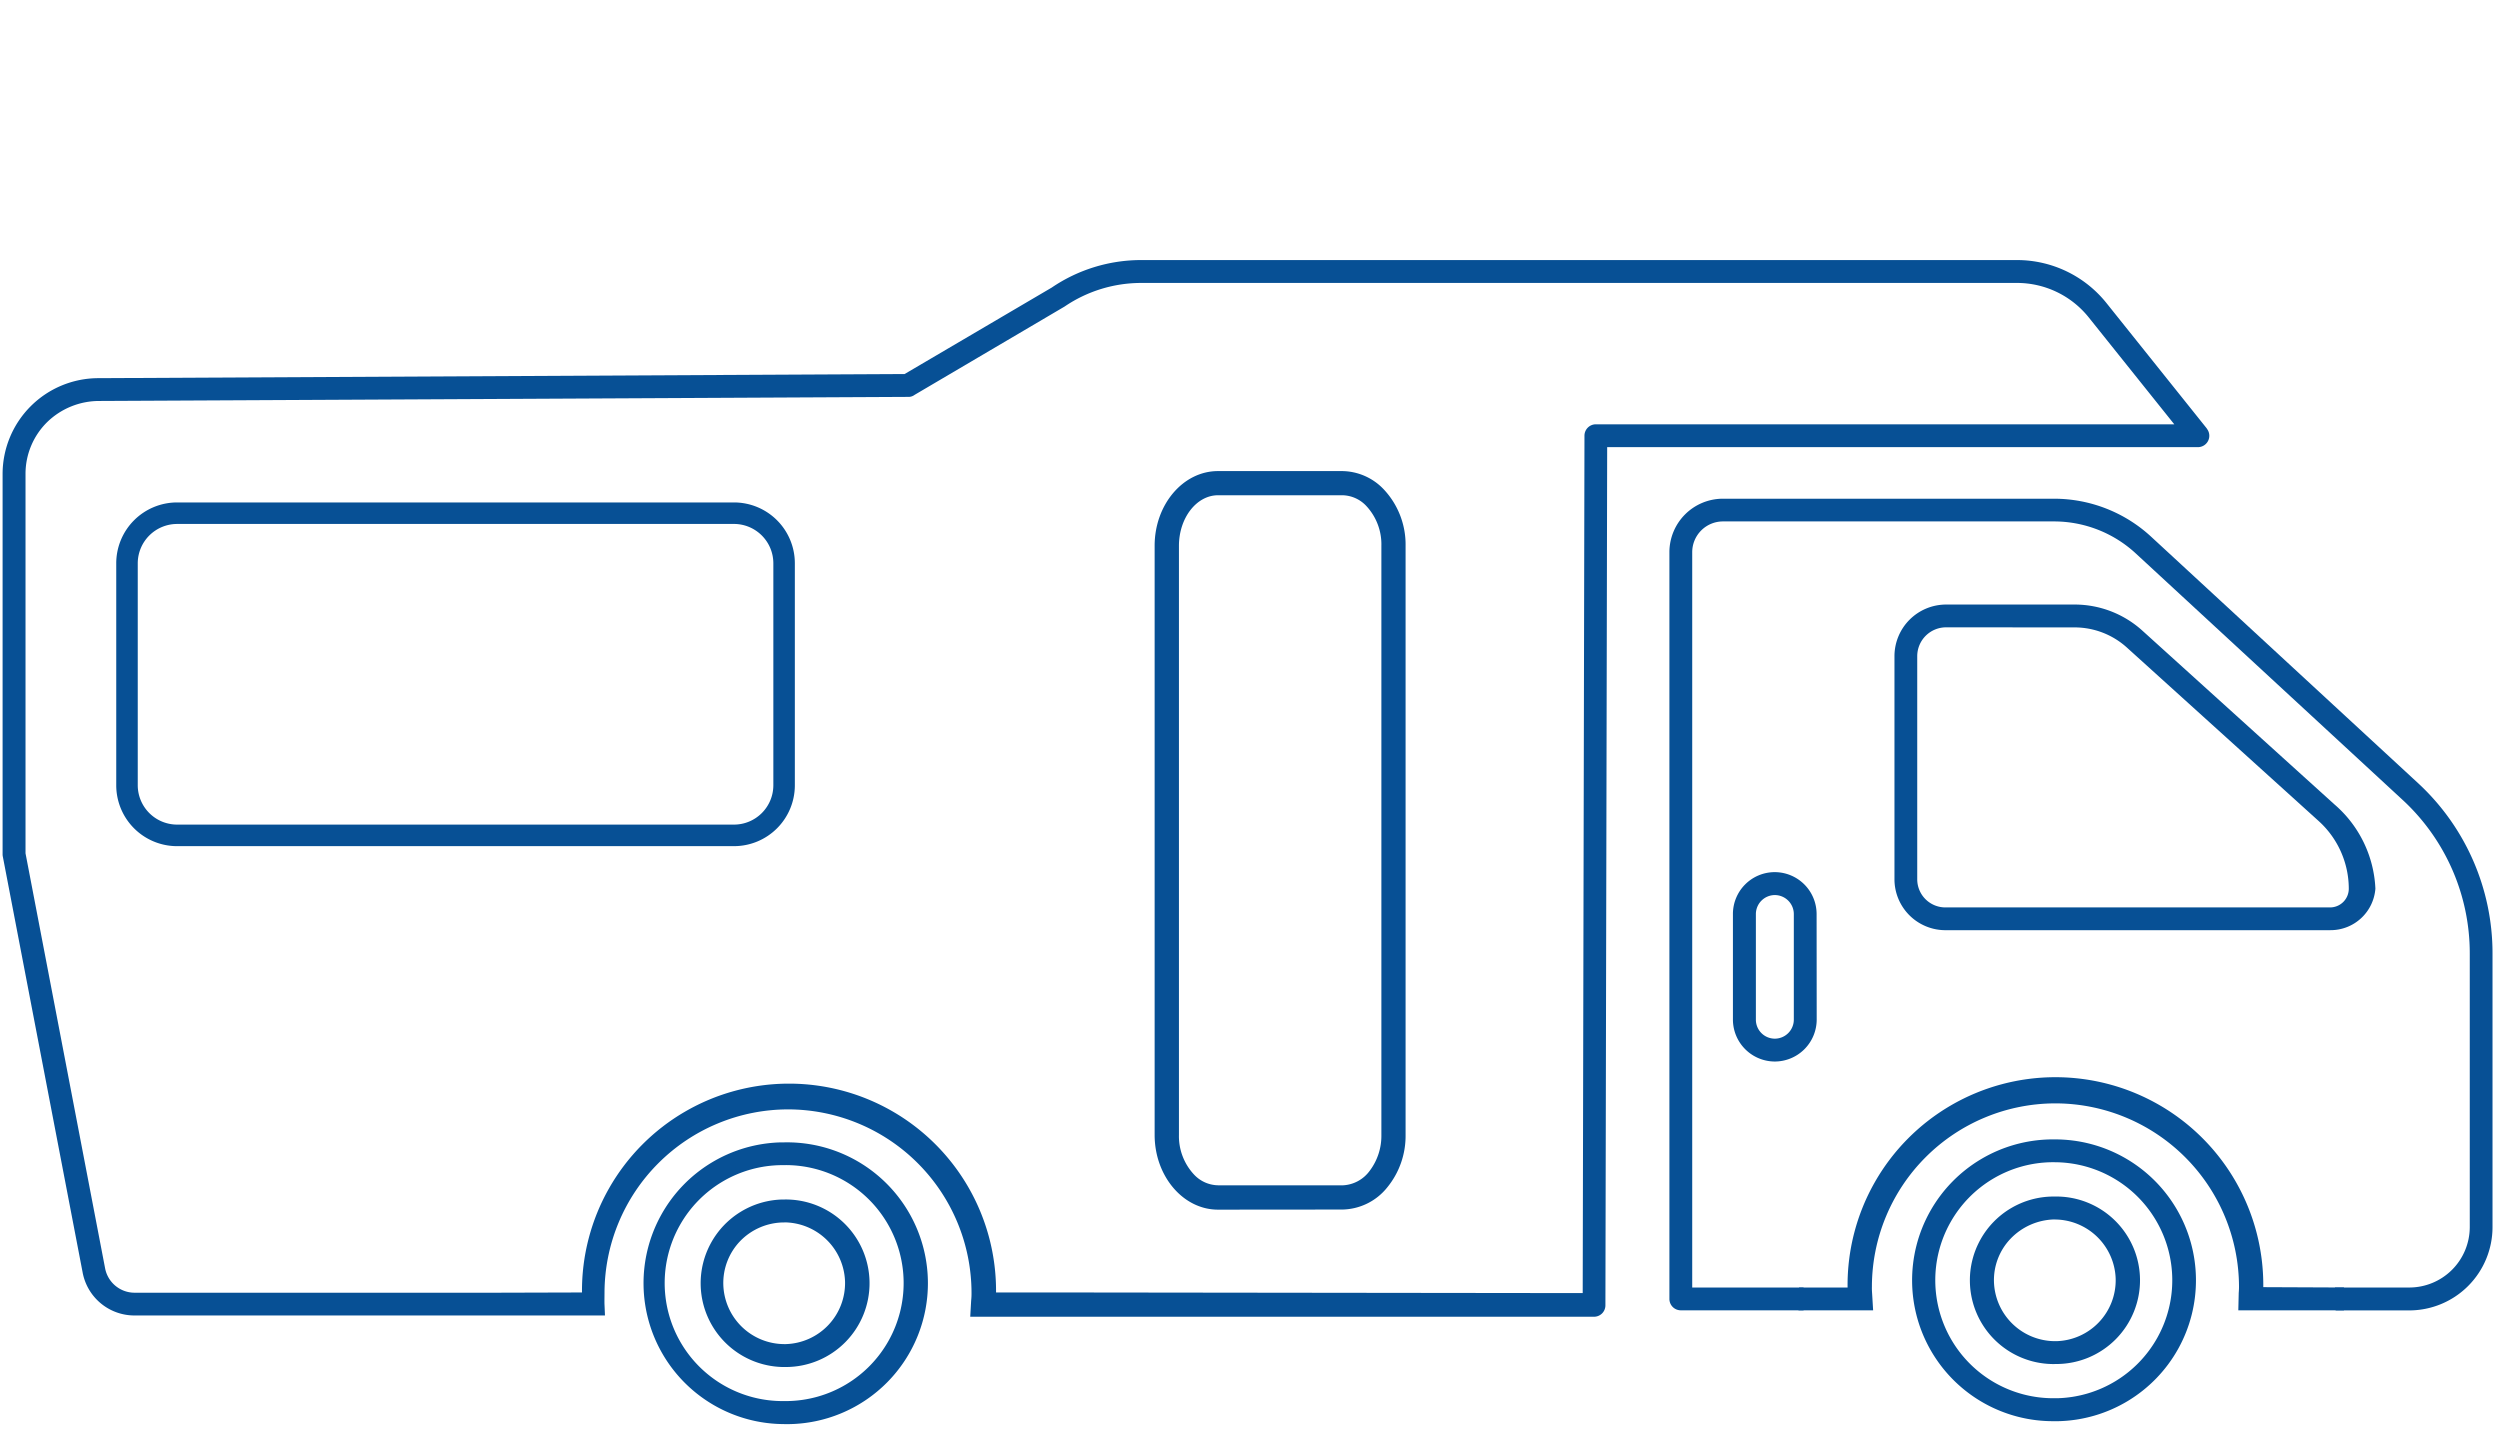
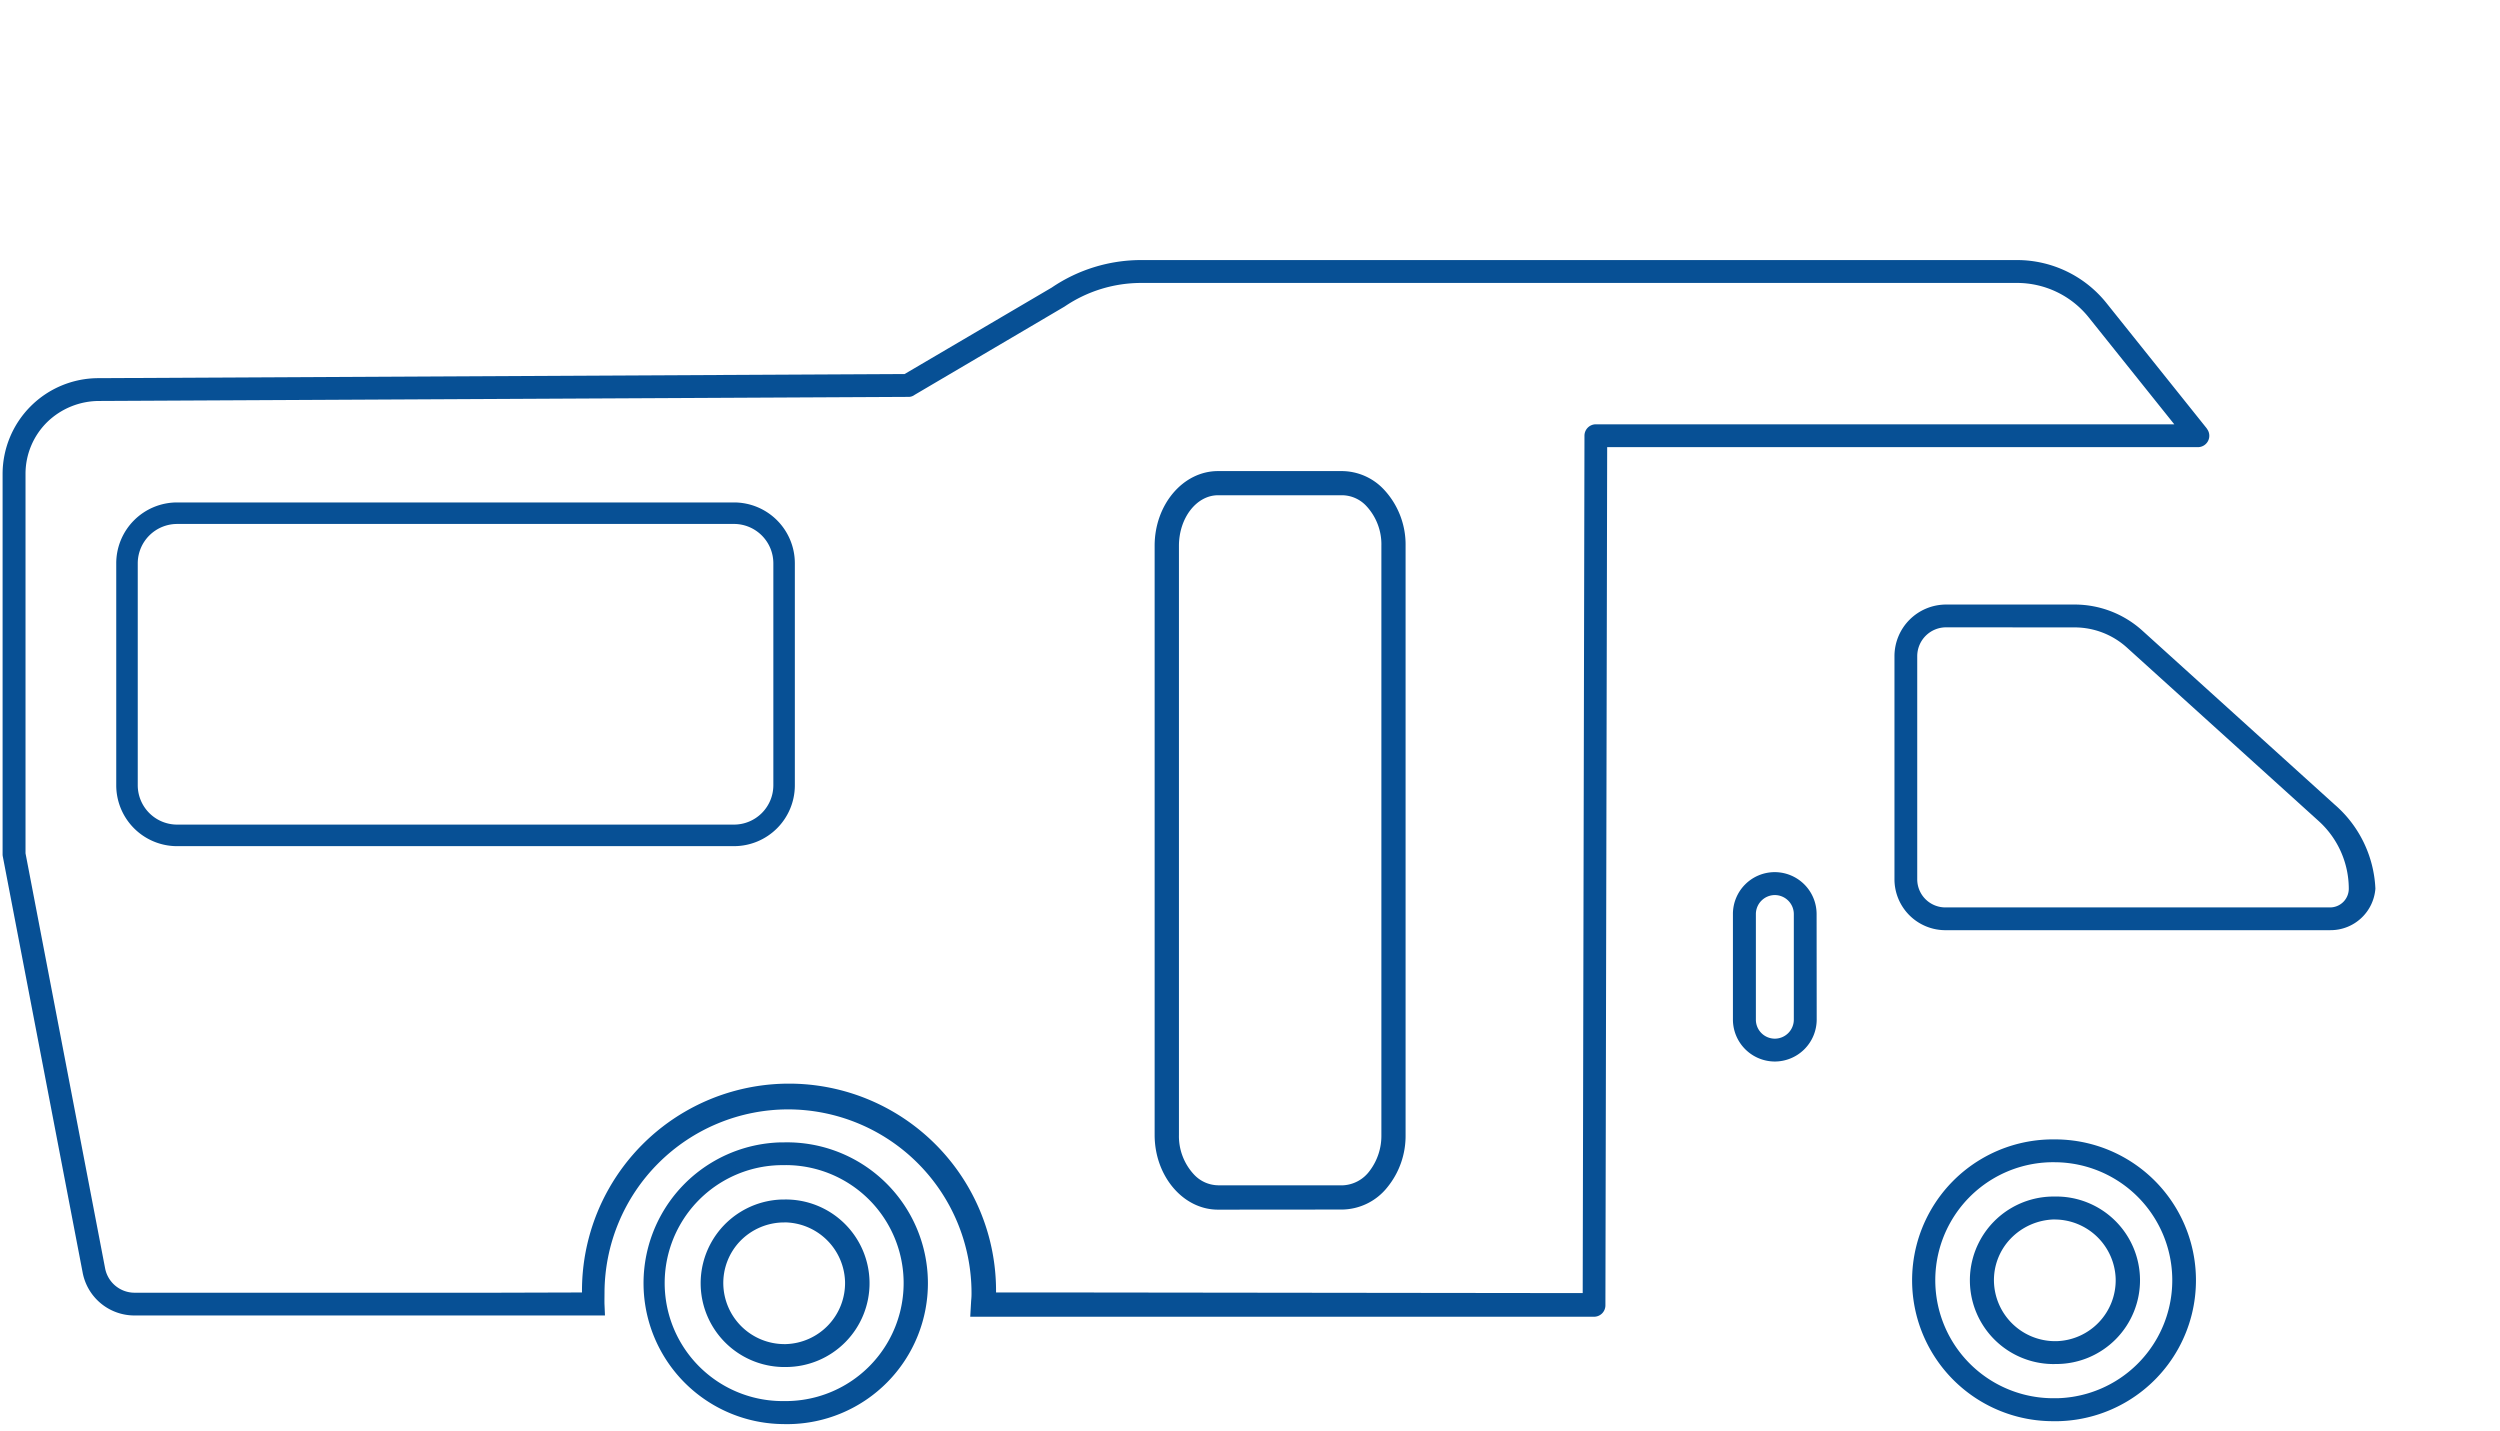
<svg xmlns="http://www.w3.org/2000/svg" width="159" height="91" viewBox="0 0 159 91">
  <g id="ikona-karavany" transform="translate(-937 -5582)">
    <rect id="Rectangle_201" data-name="Rectangle 201" width="159" height="91" transform="translate(937 5582)" fill="#fff" opacity="0" />
    <g id="servis_karavanu_04" data-name="servis karavanu 04" transform="translate(763.768 5190.157)">
      <g id="Group_397" data-name="Group 397" transform="translate(214.144 464.309)">
        <g id="Group_396" data-name="Group 396" transform="translate(0 0)">
          <g id="Group_395" data-name="Group 395">
            <g id="Group_388" data-name="Group 388" transform="translate(0 0.188)">
              <g id="Group_387" data-name="Group 387" transform="translate(0 0)">
                <path id="Path_611" data-name="Path 611" d="M231.741,491.9a8.748,8.748,0,1,0-.207-17.494h-.209a8.746,8.746,0,1,0,.209,17.491Zm7.508-8.931a7.726,7.726,0,0,1-7.532,7.9h-.181a7.717,7.717,0,1,1-.187-15.432h.185a7.763,7.763,0,0,1,7.714,7.531Z" transform="translate(-222.573 -474.198)" fill="#075095" />
                <path id="Path_612" data-name="Path 612" d="M231.483,492.078a8.96,8.96,0,0,1-.212-17.917h.209a8.961,8.961,0,1,1,.217,17.92h-.211Zm0-17.5h-.2a8.533,8.533,0,0,0,.2,17.064h.209a8.534,8.534,0,0,0-.2-17.067Zm-.007,16.464a7.93,7.93,0,1,1-.185-15.859h.2a7.981,7.981,0,0,1,7.922,7.74h0a7.938,7.938,0,0,1-7.741,8.118Zm.012-15.433H231.3a7.5,7.5,0,1,0,.179,15.005h.188a7.5,7.5,0,0,0-.173-15.007Z" transform="translate(-222.525 -474.16)" fill="#075095" />
              </g>
            </g>
            <g id="Group_390" data-name="Group 390" transform="translate(3.631 3.823)">
              <g id="Group_389" data-name="Group 389" transform="translate(0 0)">
                <path id="Path_613" data-name="Path 613" d="M232.268,488.894a5.115,5.115,0,0,0-.123-10.23h-.121a5.115,5.115,0,0,0,.122,10.228Zm3.964-5.213a4.1,4.1,0,0,1-3.988,4.183h-.1a4.106,4.106,0,0,1-4.084-3.992,4.047,4.047,0,0,1,1.124-2.914,4.091,4.091,0,0,1,7.044,2.723Z" transform="translate(-226.818 -478.459)" fill="#075095" />
                <path id="Path_614" data-name="Path 614" d="M232.112,489.076a5.328,5.328,0,0,1-.129-10.654h.129a5.327,5.327,0,1,1,.119,10.653h-.125Zm-.127-10.229a4.9,4.9,0,0,0,.126,9.8h.112a4.9,4.9,0,1,0-.112-9.8h0Zm.123,9.2a4.322,4.322,0,0,1-4.294-4.2A4.262,4.262,0,0,1,229,480.779a4.323,4.323,0,0,1,3.11-1.326h0a4.322,4.322,0,0,1,4.3,4.192h0a4.311,4.311,0,0,1-4.2,4.4H232.1Zm.009-8.167h0a3.9,3.9,0,0,0-2.811,1.194,3.845,3.845,0,0,0-1.065,2.76,3.892,3.892,0,0,0,3.866,3.784h.1a3.883,3.883,0,0,0,3.776-3.964h0a3.89,3.89,0,0,0-3.867-3.778Z" transform="translate(-226.781 -478.422)" fill="#075095" />
              </g>
            </g>
            <g id="Group_392" data-name="Group 392" transform="translate(80.698)">
              <g id="Group_391" data-name="Group 391" transform="translate(0)">
                <path id="Path_615" data-name="Path 615" d="M326.471,491.684a8.749,8.749,0,0,0-.214-17.5h-.206a8.748,8.748,0,1,0,.209,17.494Zm7.5-8.928a7.721,7.721,0,0,1-7.532,7.9h-.183a7.719,7.719,0,1,1-.183-15.437h.182a7.765,7.765,0,0,1,7.715,7.537Z" transform="translate(-317.193 -473.978)" fill="#075095" />
                <path id="Path_616" data-name="Path 616" d="M326.224,491.862a8.961,8.961,0,1,1-.215-17.921h.207a8.962,8.962,0,0,1,.217,17.922h-.212Zm0-17.5h-.2a8.534,8.534,0,1,0,.2,17.067h.207a8.535,8.535,0,0,0-.208-17.067Zm0,16.469a7.932,7.932,0,1,1-.189-15.864h.184a7.933,7.933,0,0,1,.19,15.864h-.189Zm0-15.439h-.179a7.505,7.505,0,1,0,.179,15.01h.182a7.506,7.506,0,0,0-.18-15.009Z" transform="translate(-317.155 -473.941)" fill="#075095" />
              </g>
            </g>
            <g id="Group_394" data-name="Group 394" transform="translate(84.372 3.635)">
              <g id="Group_393" data-name="Group 393" transform="translate(0 0)">
                <path id="Path_617" data-name="Path 617" d="M327,488.679a5.115,5.115,0,0,0-.126-10.229h-.112a5.115,5.115,0,0,0,.118,10.229Zm3.962-5.209a4.088,4.088,0,0,1-3.986,4.18h-.1a4.084,4.084,0,1,1,4.086-4.183Z" transform="translate(-321.485 -478.239)" fill="#075095" />
                <path id="Path_618" data-name="Path 618" d="M326.835,488.856a5.327,5.327,0,1,1-.118-10.654h.126a5.326,5.326,0,1,1,.126,10.651h-.133Zm-.112-10.229a4.9,4.9,0,1,0,.112,9.8h.126a4.9,4.9,0,1,0-.118-9.8h-.12Zm.125,9.2a4.323,4.323,0,0,1-4.3-4.2,4.226,4.226,0,0,1,1.176-3.035,4.4,4.4,0,0,1,3.115-1.357h0a4.322,4.322,0,0,1,4.3,4.2h0a4.3,4.3,0,0,1-4.194,4.4h-.1Zm0-8.169h0a3.985,3.985,0,0,0-2.81,1.224,3.807,3.807,0,0,0-1.058,2.736,3.894,3.894,0,0,0,3.868,3.782h.093a3.875,3.875,0,0,0,3.78-3.96h0a3.893,3.893,0,0,0-3.876-3.778Z" transform="translate(-321.448 -478.203)" fill="#075095" />
              </g>
            </g>
          </g>
        </g>
      </g>
      <g id="Group_398" data-name="Group 398" transform="translate(173.403 408.385)">
        <path id="Path_624" data-name="Path 624" d="M314.952,419.1l-6.378-7.971a7.289,7.289,0,0,0-5.717-2.746H247.185a10.117,10.117,0,0,0-5.7,1.749l-9.359,5.5-51.2.262h-.072a6.1,6.1,0,0,0-6.095,6.1v24.183a.658.658,0,0,0,.012.129l5.074,26.442a3.352,3.352,0,0,0,3.3,2.759H213.07l-.029-.685c-.009-.132,0-.614,0-.745A11.691,11.691,0,0,1,224.715,462.4h0a11.681,11.681,0,0,1,11.668,11.676,4.2,4.2,0,0,1-.024.492l-.058,1.02h39.673a.724.724,0,0,0,.724-.725l.112-54.581h37.575a.725.725,0,0,0,.562-1.178Zm-38.861-.271a.724.724,0,0,0-.725.724l-.112,54.531-32.712-.04h-4.6a13.167,13.167,0,1,0-26.333,0l-5.542.016H183.153a1.911,1.911,0,0,1-1.877-1.566l-5.059-26.38V421.987a4.617,4.617,0,0,1,1.379-3.3,4.749,4.749,0,0,1,3.321-1.342l51.425-.26a.633.633,0,0,0,.416-.126l9.546-5.621a8.669,8.669,0,0,1,4.884-1.5H302.86a5.845,5.845,0,0,1,4.584,2.2l5.436,6.793Z" transform="translate(-174.765 -408.385)" fill="#075095" />
      </g>
      <g id="Group_399" data-name="Group 399" transform="translate(287.615 460.469)">
-         <path id="Path_625" data-name="Path 625" d="M336.626,484.153h6.718V482.7l-5.13-.022v-.018a13.22,13.22,0,1,0-26.439,0v.044H308.69l-.038,1.449H313.4l-.061-1.012c-.011-.161-.021-.314-.017-.479a11.679,11.679,0,0,1,11.668-11.672h0a11.691,11.691,0,0,1,11.68,11.672c0,.13-.009.26-.018.386Z" transform="translate(-308.652 -469.441)" fill="#075095" />
-       </g>
+         </g>
      <g id="Group_401" data-name="Group 401" transform="translate(279.404 423.559)">
        <g id="Group_400" data-name="Group 400" transform="translate(0 0)">
-           <path id="Path_626" data-name="Path 626" d="M341.4,477.8h4.683a5.3,5.3,0,0,0,5.295-5.293V455.07a14.726,14.726,0,0,0-4.721-10.791L329.674,428.6a9.106,9.106,0,0,0-6.2-2.424H302.428a3.406,3.406,0,0,0-3.4,3.4V477.07a.724.724,0,0,0,.725.724h7.808v-1.449h-7.082v-46.77a1.956,1.956,0,0,1,1.953-1.954h21.048a7.662,7.662,0,0,1,5.213,2.039l16.981,15.684a13.277,13.277,0,0,1,4.257,9.725V472.5a3.849,3.849,0,0,1-3.844,3.844h-4.729Z" transform="translate(-299.026 -426.174)" fill="#075095" />
-         </g>
+           </g>
      </g>
      <g id="Group_402" data-name="Group 402" transform="translate(293.72 430.292)">
        <path id="Path_627" data-name="Path 627" d="M343.516,454.777H319.048a3.242,3.242,0,0,1-3.239-3.239V437.351a3.287,3.287,0,0,1,3.283-3.285h8.172a6.419,6.419,0,0,1,4.317,1.665l12.208,11.044a7.5,7.5,0,0,1,2.607,5.362,2.859,2.859,0,0,1-2.88,2.639Zm-24.424-19.262a1.837,1.837,0,0,0-1.835,1.835v14.19a1.79,1.79,0,0,0,1.788,1.789h24.469a1.192,1.192,0,0,0,1.19-1.19,5.815,5.815,0,0,0-1.911-4.3l-12.208-11.043a4.959,4.959,0,0,0-3.327-1.276Z" transform="translate(-315.809 -434.066)" fill="#075095" />
      </g>
      <g id="Group_404" data-name="Group 404" transform="translate(246.667 421.807)">
        <g id="Group_403" data-name="Group 403" transform="translate(0 0)">
          <path id="Path_628" data-name="Path 628" d="M272.613,473.546h-7.9c-2.1,0-3.814-2.034-3.822-4.536V431.538c0-2.5,1.712-4.537,3.815-4.537h7.9c2.107,0,3.822,2.034,3.822,4.537V469.01C276.435,471.515,274.721,473.547,272.613,473.546Zm-7.9-45.429c-1.484,0-2.7,1.536-2.7,3.424v37.47c0,1.884,1.212,3.417,2.7,3.415h7.894c1.494,0,2.708-1.533,2.707-3.418V431.541c0-1.887-1.211-3.425-2.7-3.424Z" transform="translate(-260.687 -426.791)" fill="#075095" />
          <path id="Path_629" data-name="Path 629" d="M264.679,473.724c-2.219,0-4.027-2.136-4.029-4.748V431.5c0-2.618,1.808-4.749,4.028-4.749h7.9a3.691,3.691,0,0,1,2.607,1.124,5.123,5.123,0,0,1,1.425,3.623v37.472a5.171,5.171,0,0,1-1.169,3.342,3.733,3.733,0,0,1-2.864,1.405Zm7.9-46.544h-7.9c-1.985,0-3.6,1.94-3.6,4.323v37.472c0,2.382,1.619,4.32,3.6,4.321h7.9a3.316,3.316,0,0,0,2.538-1.253,4.749,4.749,0,0,0,1.069-3.068V431.5a4.693,4.693,0,0,0-1.3-3.321,3.269,3.269,0,0,0-2.3-1Zm0,45.425h-7.9a2.585,2.585,0,0,1-1.818-.795,4.005,4.005,0,0,1-1.092-2.834v-37.47c0-2.007,1.31-3.638,2.914-3.638h7.9a2.585,2.585,0,0,1,1.823.8,4.01,4.01,0,0,1,1.09,2.838v37.469a4.1,4.1,0,0,1-.839,2.548,2.652,2.652,0,0,1-2.085,1.082Zm-7.895-.427h7.895a2.237,2.237,0,0,0,1.746-.921,3.686,3.686,0,0,0,.746-2.284V431.5a3.58,3.58,0,0,0-.966-2.538,2.136,2.136,0,0,0-1.522-.674h-7.9c-1.368,0-2.484,1.441-2.487,3.21v37.47a3.577,3.577,0,0,0,.968,2.533,2.136,2.136,0,0,0,1.516.674Z" transform="translate(-260.65 -426.754)" fill="#075095" />
        </g>
      </g>
      <g id="Group_406" data-name="Group 406" transform="translate(283.446 447.311)">
        <g id="Group_405" data-name="Group 405" transform="translate(0)">
          <path id="Path_630" data-name="Path 630" d="M308.913,476.612V469.9a2.449,2.449,0,1,0-4.9,0v6.718a2.449,2.449,0,1,0,4.9,0ZM307.88,469.9v6.717a1.421,1.421,0,1,1-2.843,0V469.9a1.421,1.421,0,1,1,2.841,0Z" transform="translate(-303.8 -467.23)" fill="#075095" />
          <path id="Path_631" data-name="Path 631" d="M306.427,479.239a2.672,2.672,0,0,1-2.663-2.663v-6.718a2.662,2.662,0,0,1,2.659-2.664h0a2.667,2.667,0,0,1,2.663,2.662l.006,6.717A2.672,2.672,0,0,1,306.427,479.239Zm-.009-11.619a2.237,2.237,0,0,0-2.231,2.238v6.718a2.236,2.236,0,0,0,4.473,0l-.006-6.717a2.24,2.24,0,0,0-2.237-2.236Zm.006,10.587a1.632,1.632,0,0,1-1.632-1.634v-6.713a1.638,1.638,0,0,1,1.632-1.638h0a1.637,1.637,0,0,1,1.633,1.637v6.717a1.637,1.637,0,0,1-1.634,1.633Zm0-9.555a1.212,1.212,0,0,0-1.2,1.212v6.713a1.206,1.206,0,0,0,1.205,1.208h0a1.211,1.211,0,0,0,1.208-1.208v-6.715a1.212,1.212,0,0,0-1.207-1.21Z" transform="translate(-303.764 -467.194)" fill="#075095" />
        </g>
      </g>
      <g id="Group_407" data-name="Group 407" transform="translate(180.628 423.798)">
        <path id="Path_632" data-name="Path 632" d="M222.526,448.314H187.1a3.873,3.873,0,0,1-3.868-3.868V430.321a3.873,3.873,0,0,1,3.868-3.868h35.424a3.871,3.871,0,0,1,3.867,3.868v14.121a3.871,3.871,0,0,1-3.868,3.871ZM187.1,427.822a2.506,2.506,0,0,0-2.5,2.5v14.121a2.507,2.507,0,0,0,2.5,2.5h35.424a2.506,2.506,0,0,0,2.5-2.5V430.321a2.506,2.506,0,0,0-2.5-2.5Z" transform="translate(-183.235 -426.453)" fill="#075095" />
      </g>
    </g>
  </g>
</svg>